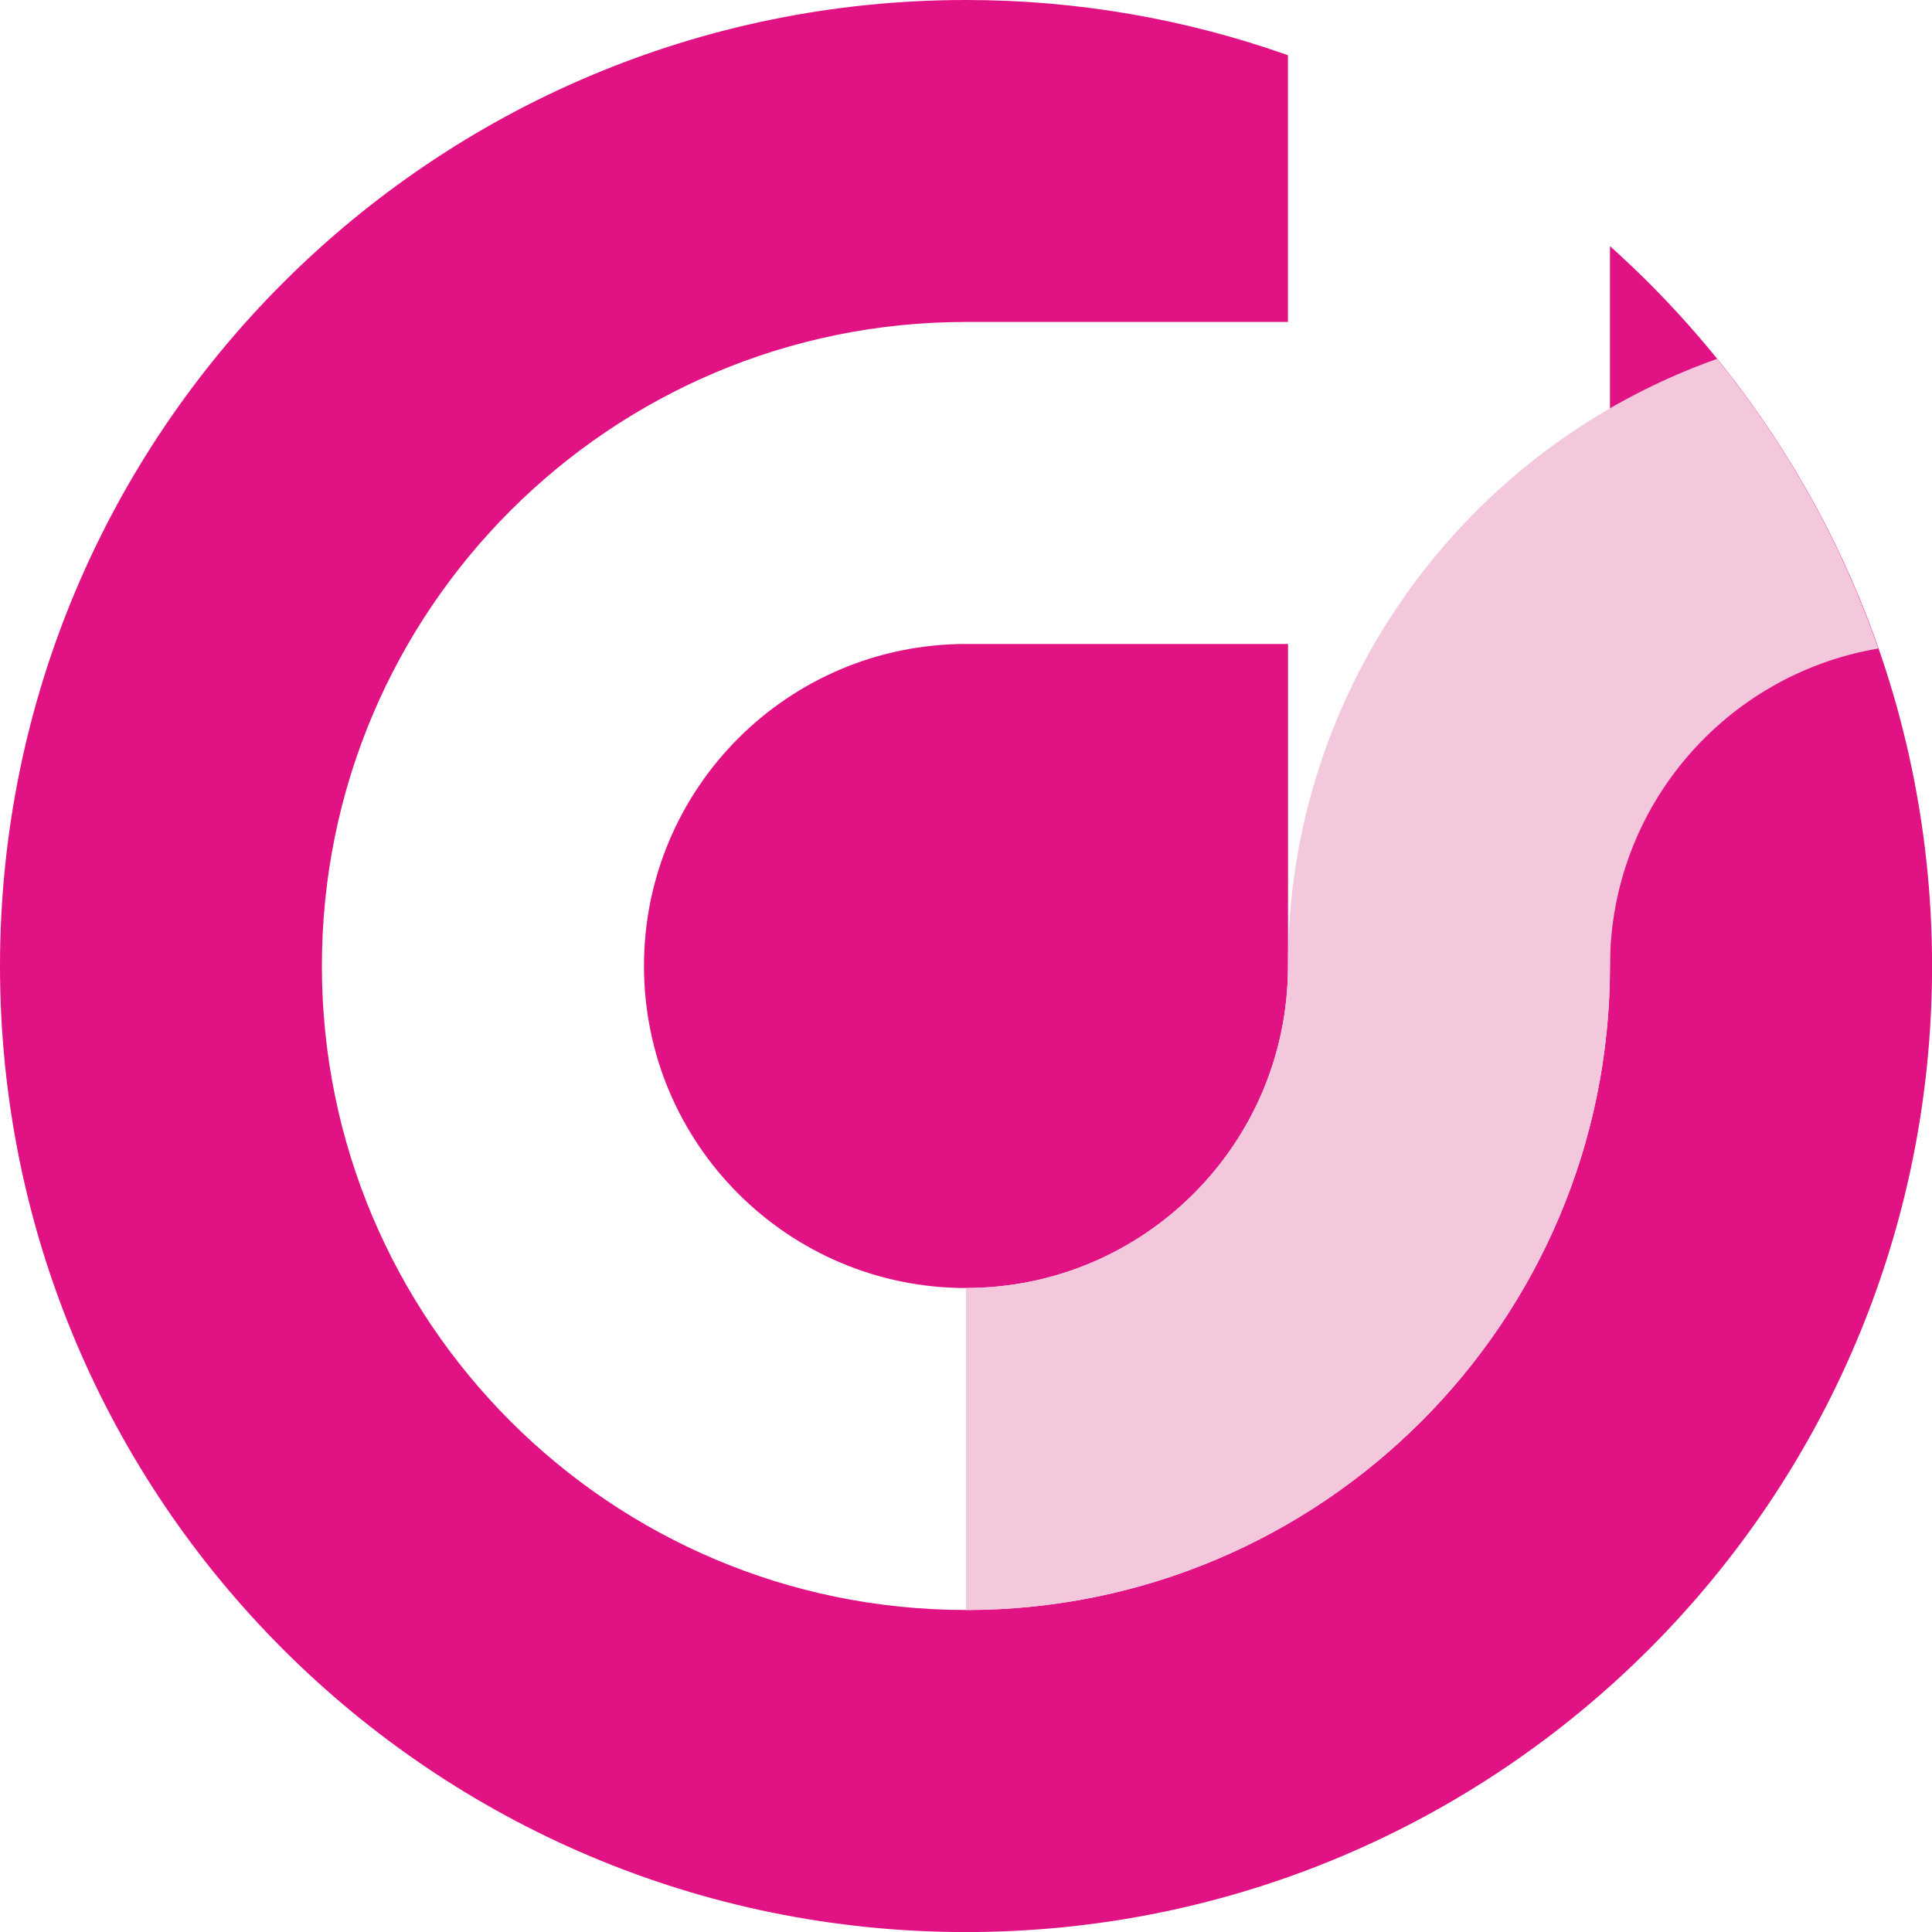
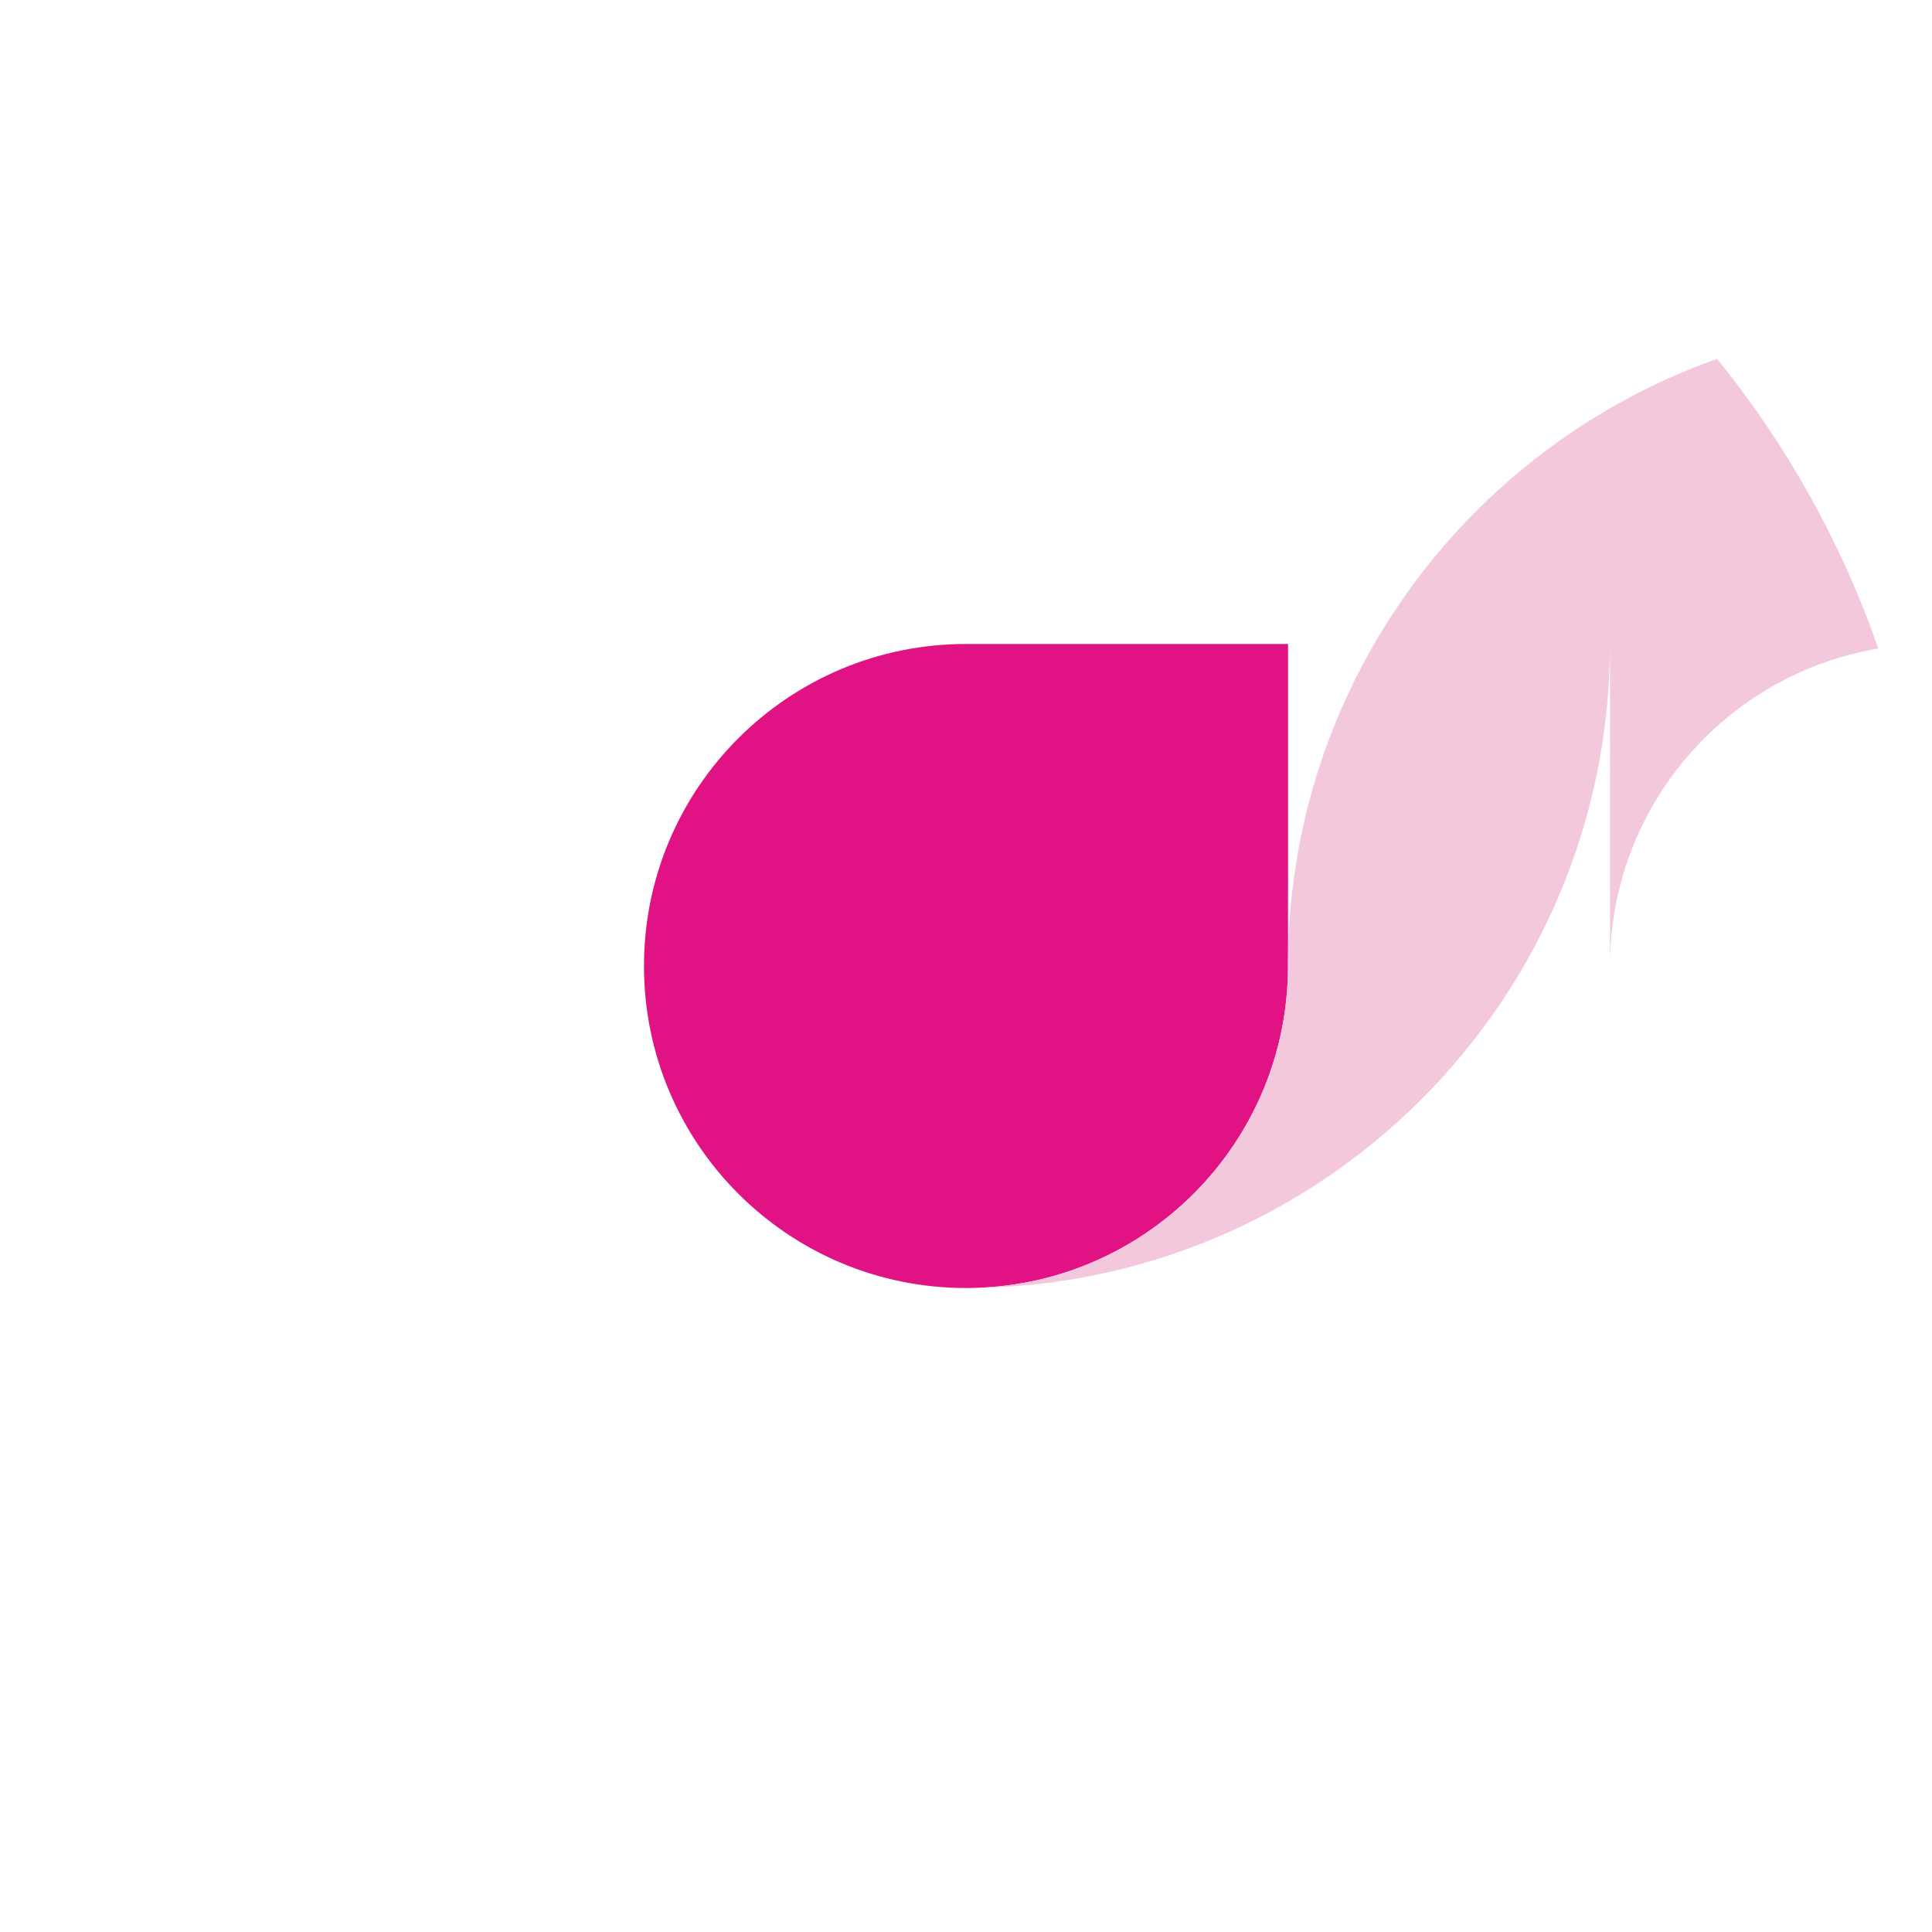
<svg xmlns="http://www.w3.org/2000/svg" id="b" width="310.36" height="310.36" viewBox="0 0 310.36 310.36">
  <g id="c">
-     <path d="M258.63,39.54v115.63c0,57.14-46.32,103.46-103.46,103.46s-103.46-46.32-103.46-103.46,46.32-103.45,103.46-103.45h51.73V8.87C190.72,3.14,173.32,0,155.18,0,69.47,0,0,69.47,0,155.19s69.47,155.18,155.18,155.18,155.19-69.47,155.19-155.18c0-45.95-19.99-87.22-51.73-115.64" fill="#e11283" />
    <path d="M103.45,155.18c0,28.56,23.15,51.73,51.73,51.73s51.73-23.16,51.73-51.73v-51.73h-51.73c-28.57,0-51.73,23.16-51.73,51.73" fill="#e11283" />
-     <path d="M258.63,155.18c0-25.63,18.64-46.89,43.11-51-5.94-17.06-14.75-32.77-25.9-46.53-40.16,14.21-68.94,52.5-68.94,97.53,0,28.56-23.15,51.73-51.73,51.73v51.73c57.14,0,103.46-46.32,103.46-103.46Z" fill="#f4c8dc" />
+     <path d="M258.63,155.18c0-25.63,18.64-46.89,43.11-51-5.94-17.06-14.75-32.77-25.9-46.53-40.16,14.21-68.94,52.5-68.94,97.53,0,28.56-23.15,51.73-51.73,51.73c57.14,0,103.46-46.32,103.46-103.46Z" fill="#f4c8dc" />
  </g>
</svg>